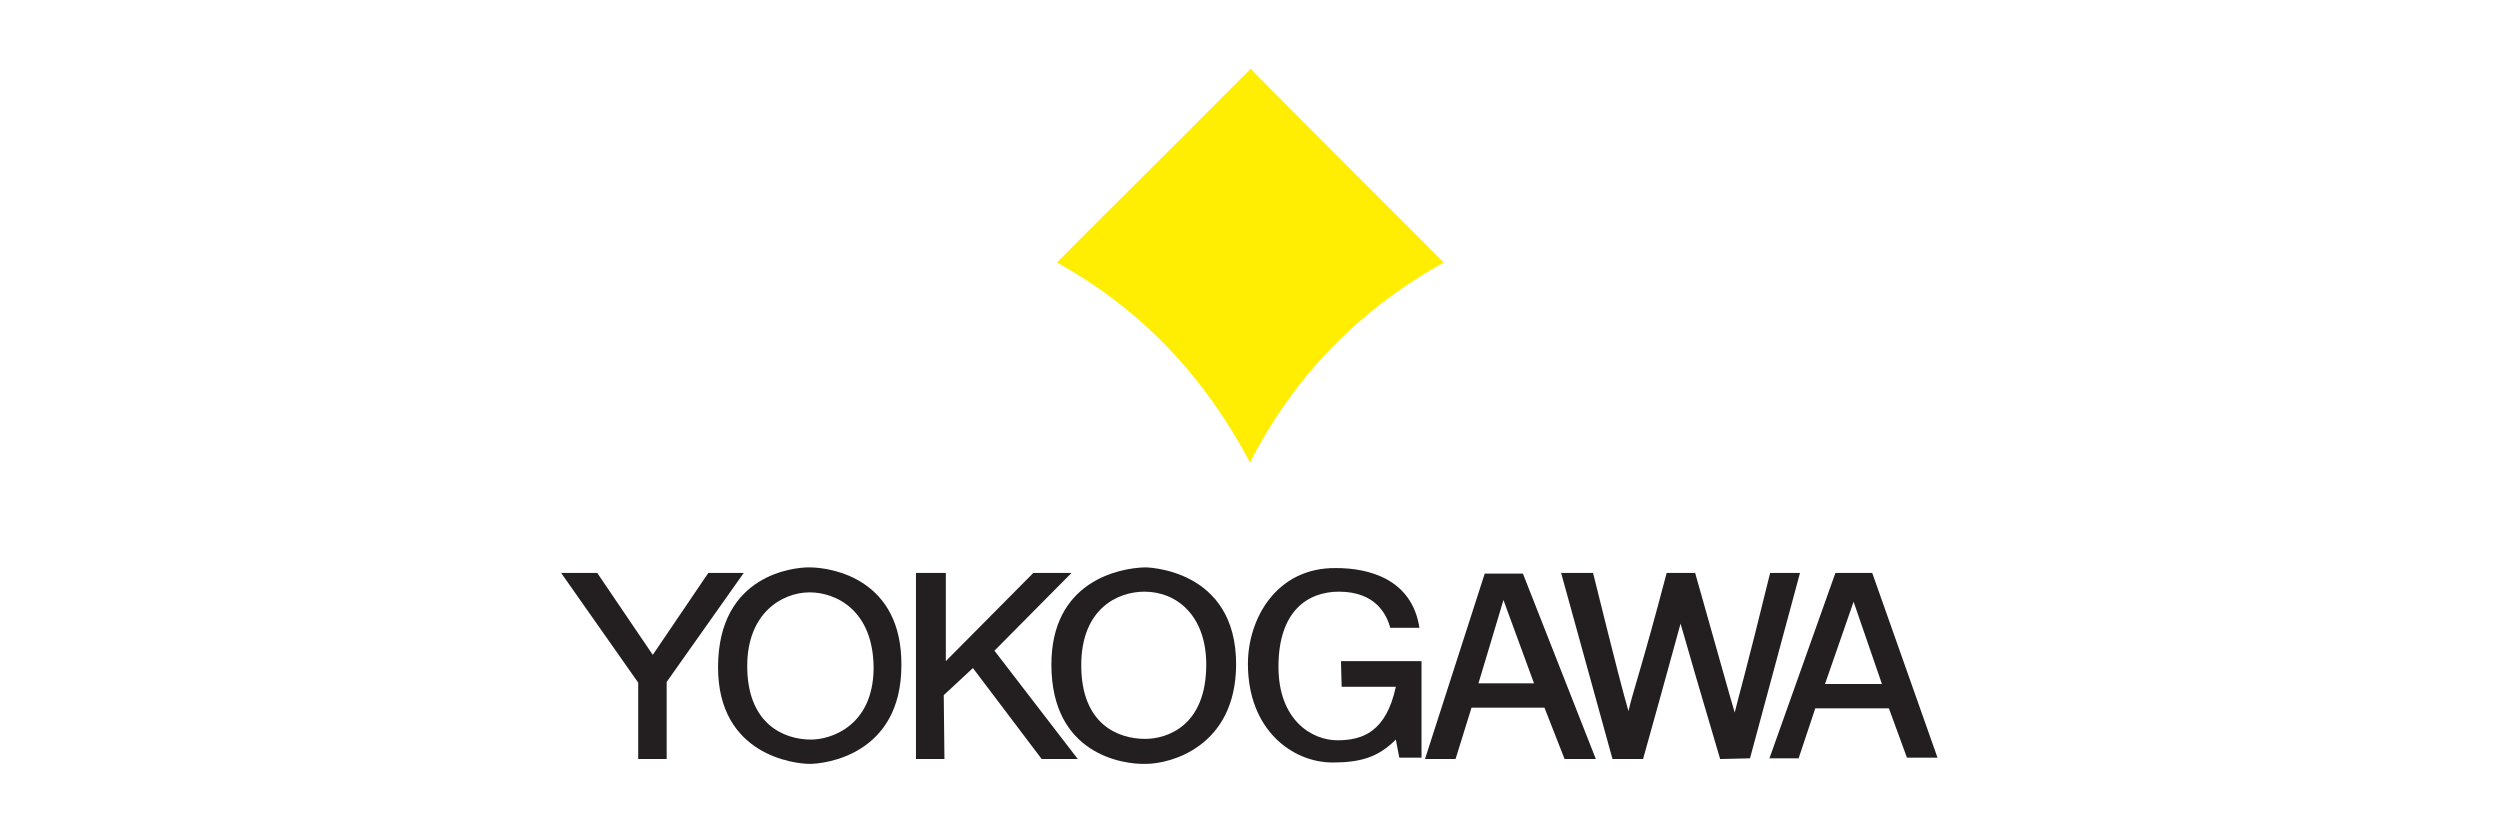
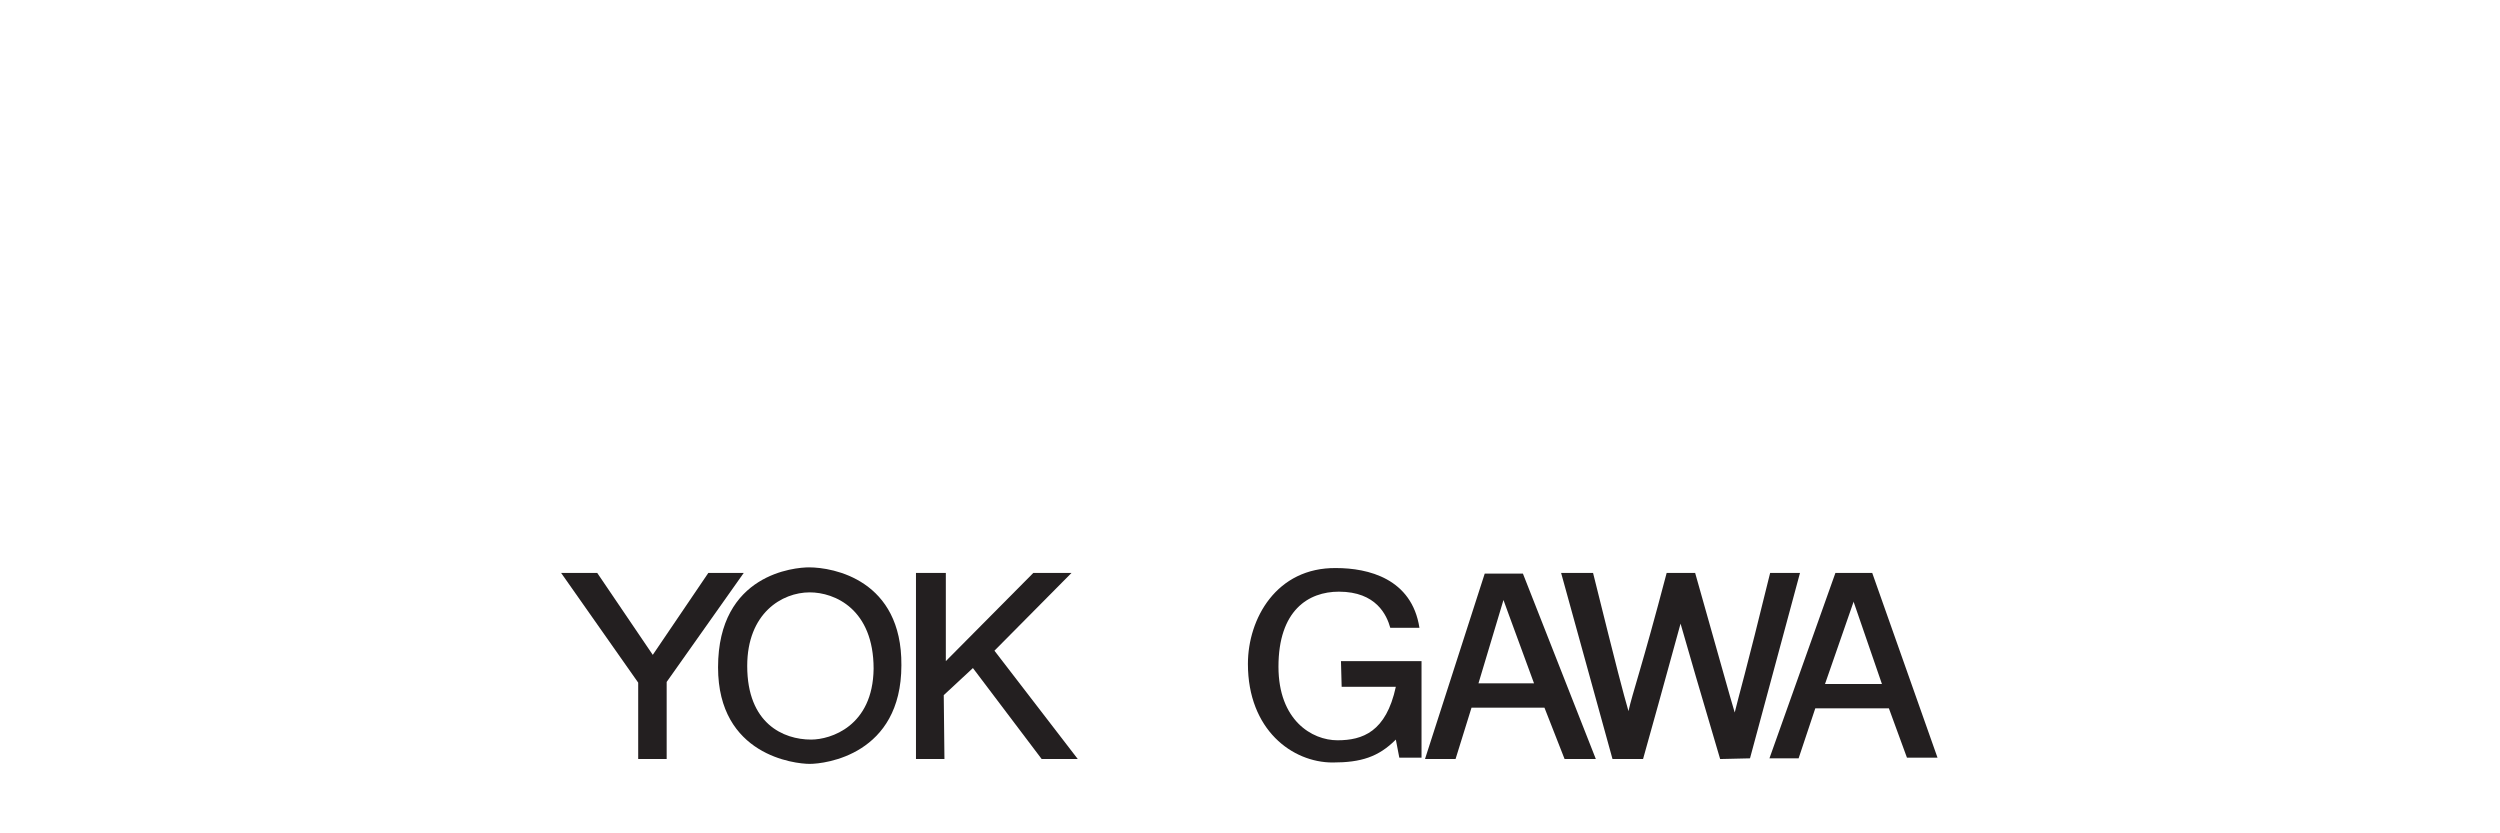
<svg xmlns="http://www.w3.org/2000/svg" version="1.1" id="Layer_1" x="0px" y="0px" viewBox="0 0 360 120" style="enable-background:new 0 0 360 120;" xml:space="preserve">
  <style type="text/css"> .st0{fill:#FFEE01;} .st1{fill:#231F20;} </style>
  <g>
-     <path id="path158" class="st0" d="M180,66.6c6.4-12.5,15.7-22,27.9-28.8c0,0-27.8-27.8-27.8-27.9c-13.9,14-22.2,22.1-27.9,27.9 c0,0,0.1,0,0,0C163.9,44.3,173.1,53.6,180,66.6" />
    <g>
      <path id="path162" class="st1" d="M96,109.3h-4.1v-11L80.8,82.5h5.2l8,11.8l8-11.8h5.1L96,98.2V109.3z" />
      <path id="path166" class="st1" d="M116.5,81.7c-2,0-13.1,0.9-13.1,14.4c0,12.7,11.1,13.9,13.2,13.9c2.2,0,13.2-1.3,13.2-14.2 C129.9,83.5,120,81.7,116.5,81.7 M116.8,106.5c-4,0-9.2-2.3-9.2-10.6c0-7.6,5-10.6,9-10.6c3.6,0,9.2,2.4,9.2,11 C125.7,104.6,119.6,106.5,116.8,106.5" />
      <path id="path170" class="st1" d="M136,109.3h-4.1V82.5l4.3,0v12.7l12.6-12.7h5.5l-11.1,11.2l12,15.6l-5.2,0l-9.9-13.1l-4.2,3.9 L136,109.3z" />
-       <path id="path174" class="st1" d="M164.9,81.7c-3.9,0.1-13.5,2.1-13.5,14c0,13,10.4,14.4,13.6,14.3c3.6,0,12.9-2.5,13-14.2 C178.1,81.7,164.8,81.7,164.9,81.7 M164.9,106.4c-3.9,0-9.2-2.1-9.2-10.6c0-8.2,5.3-10.6,9.1-10.6c4.7,0,8.9,3.5,8.9,10.5 C173.7,104.6,168,106.4,164.9,106.4" />
      <path id="path178" class="st1" d="M193.1,95.2l11.6,0l0,13.9h-3.2l-0.5-2.6c-2.5,2.5-5,3.3-9.1,3.3c-5.8,0-12.2-4.7-12.2-14.2 c0-6.5,4.1-13.9,12.7-13.8c4.6,0,10.9,1.5,12,8.6l-4.2,0c-0.5-1.8-2-5.2-7.4-5.2c-4.4,0-8.7,2.7-8.7,10.8c0,7.7,4.8,10.6,8.5,10.6 c3.6,0,7-1.2,8.4-7.7h-7.8L193.1,95.2" />
      <path id="path182" class="st1" d="M219.3,82.6l-5.5,0l-8.6,26.7h4.4l2.3-7.4l10.5,0l2.9,7.4l4.5,0L219.3,82.6z M212.9,98.4l3.6-12 l0.8,2.2l3.6,9.8H212.9z" />
      <path id="path186" class="st1" d="M224.8,82.5h4.6c3.6,14.5,4.3,17.1,5.1,19.9c0.6-2.7,1.9-6.2,5.5-19.9h4.1 c4.2,14.8,4.8,17.1,5.7,20.1c0.6-2.5,1.5-5.4,5.1-20.1h4.3l-7.2,26.7l-4.3,0.1c-3.5-11.8-3.9-13.3-5.7-19.5 c-1.4,5-1.7,6.3-5.4,19.5h-4.4L224.8,82.5" />
      <path id="path190" class="st1" d="M269.6,82.5h-5.3l-9.5,26.7h4.2l2.4-7.2l10.6,0l2.6,7.1l4.4,0L269.6,82.5z M262.8,98.5l4.1-11.8 l0-0.1l4.1,11.9L262.8,98.5z" />
    </g>
  </g>
</svg>